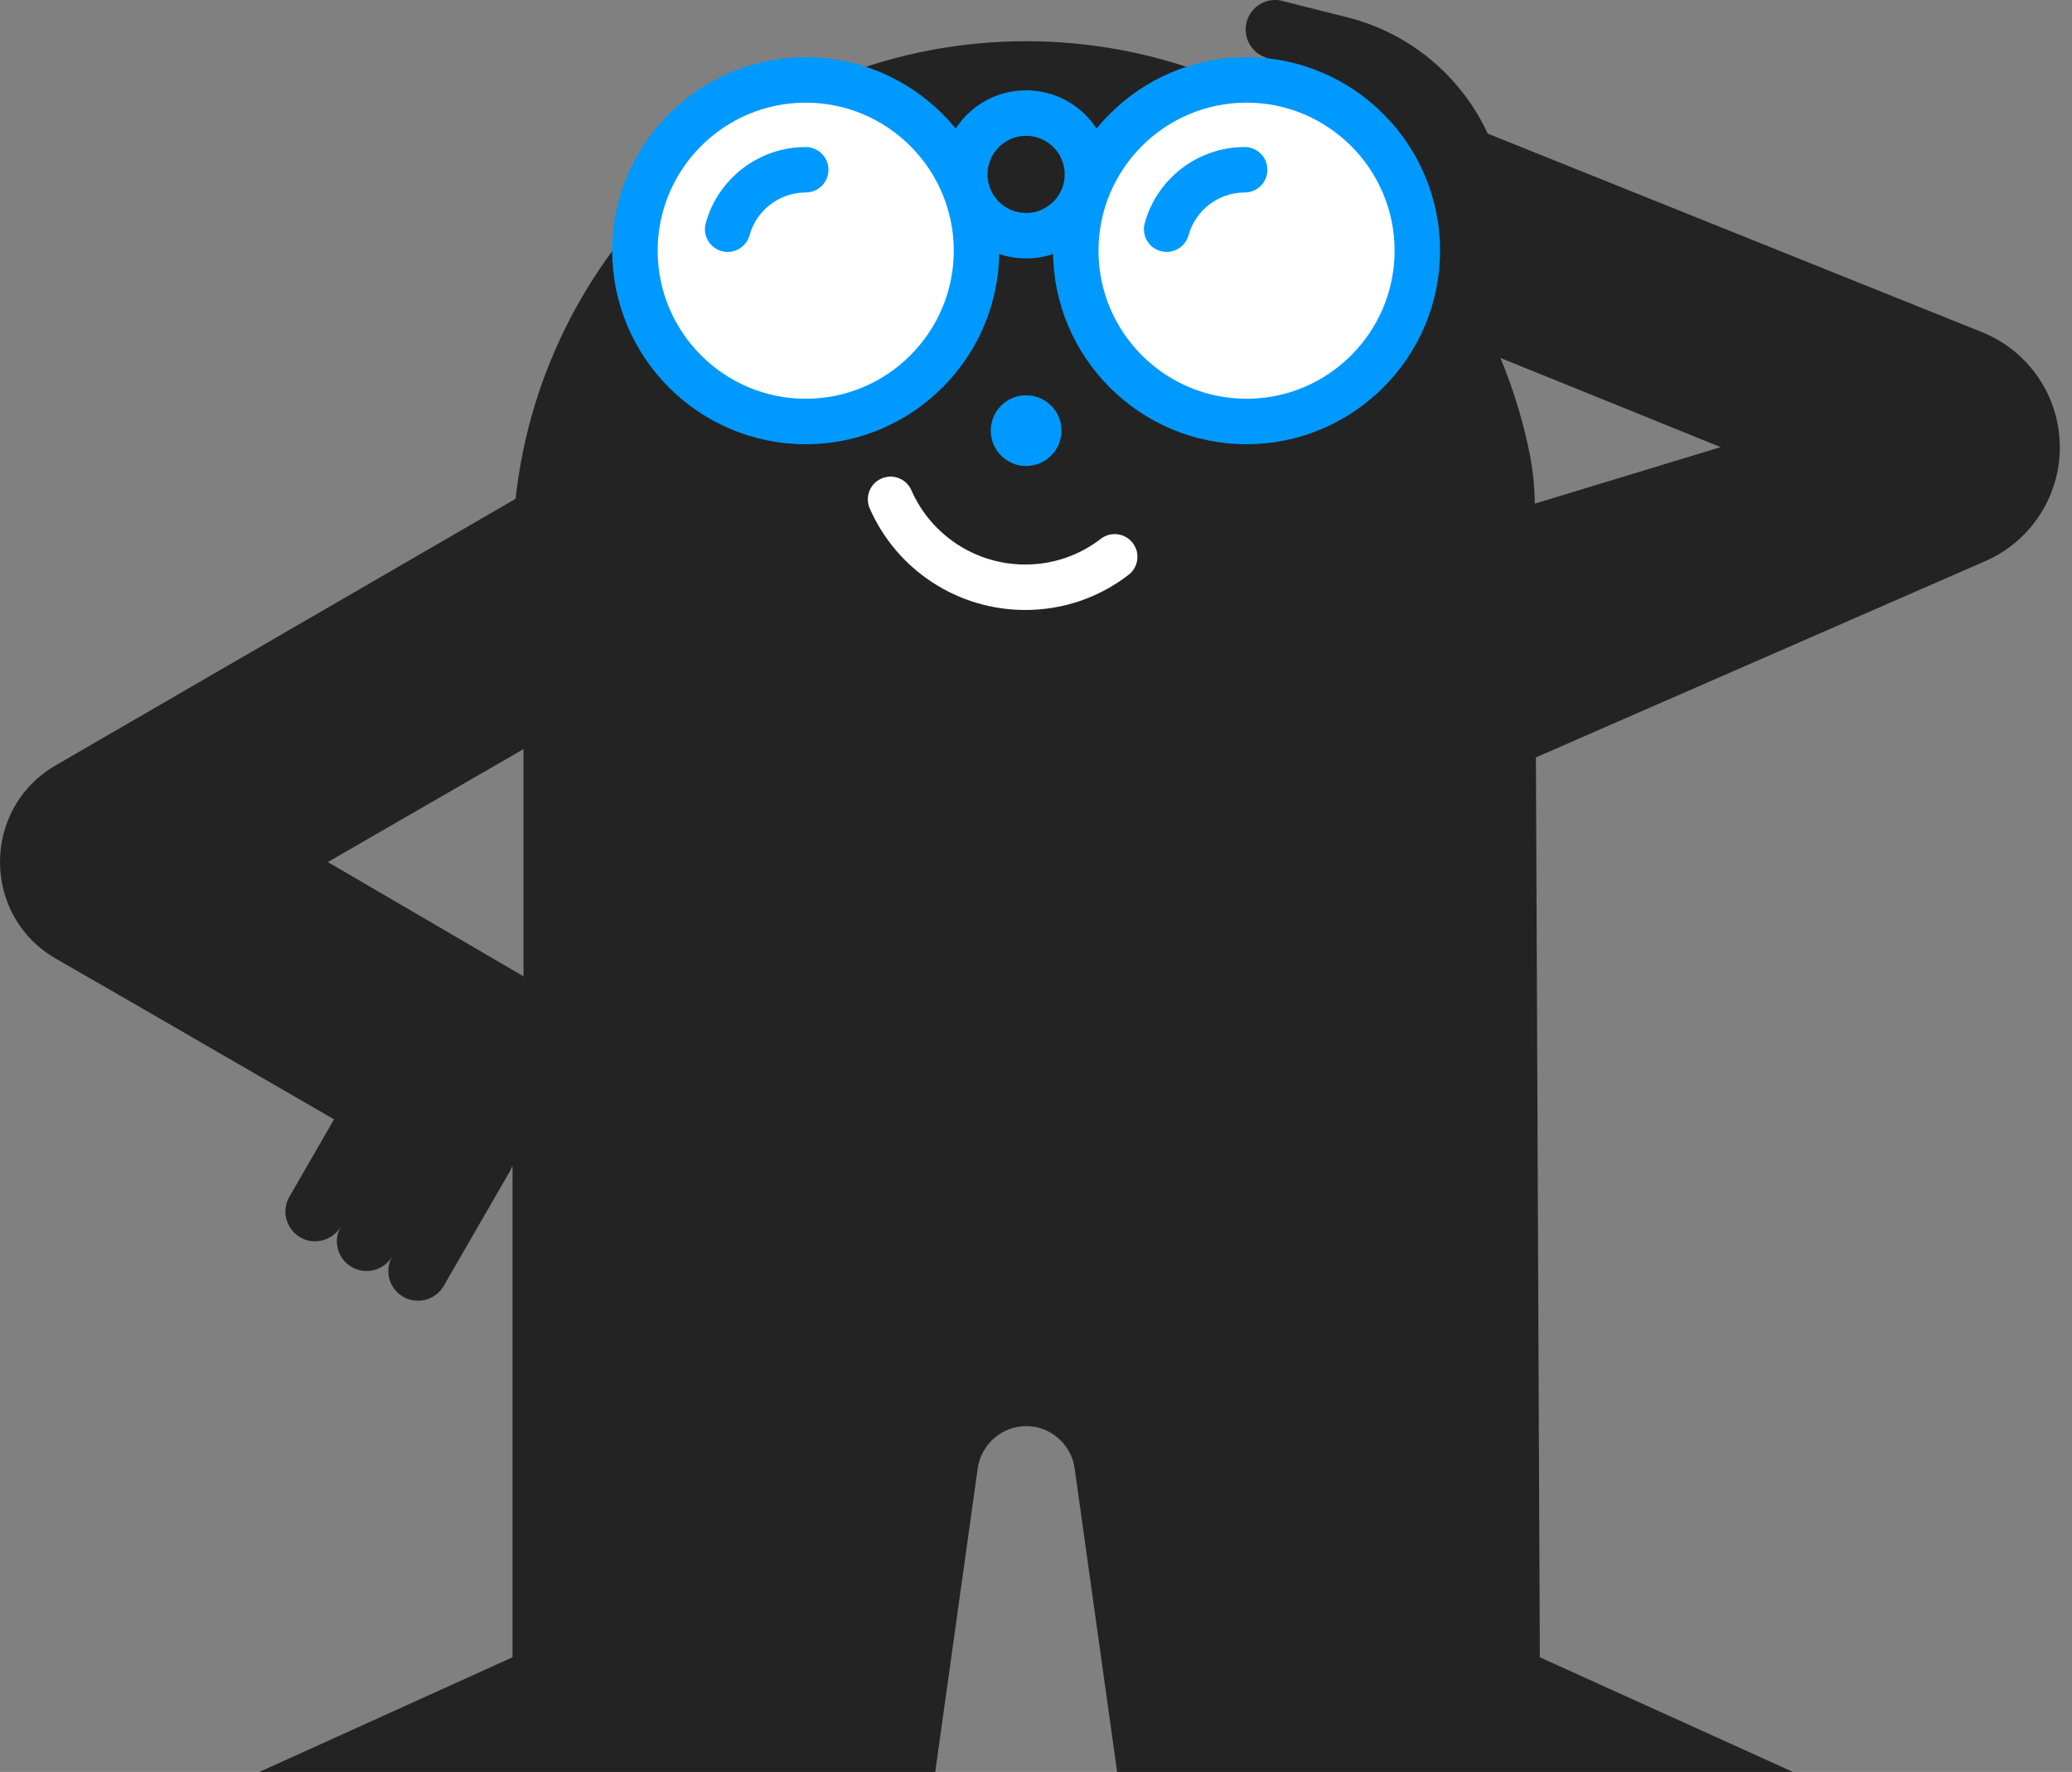
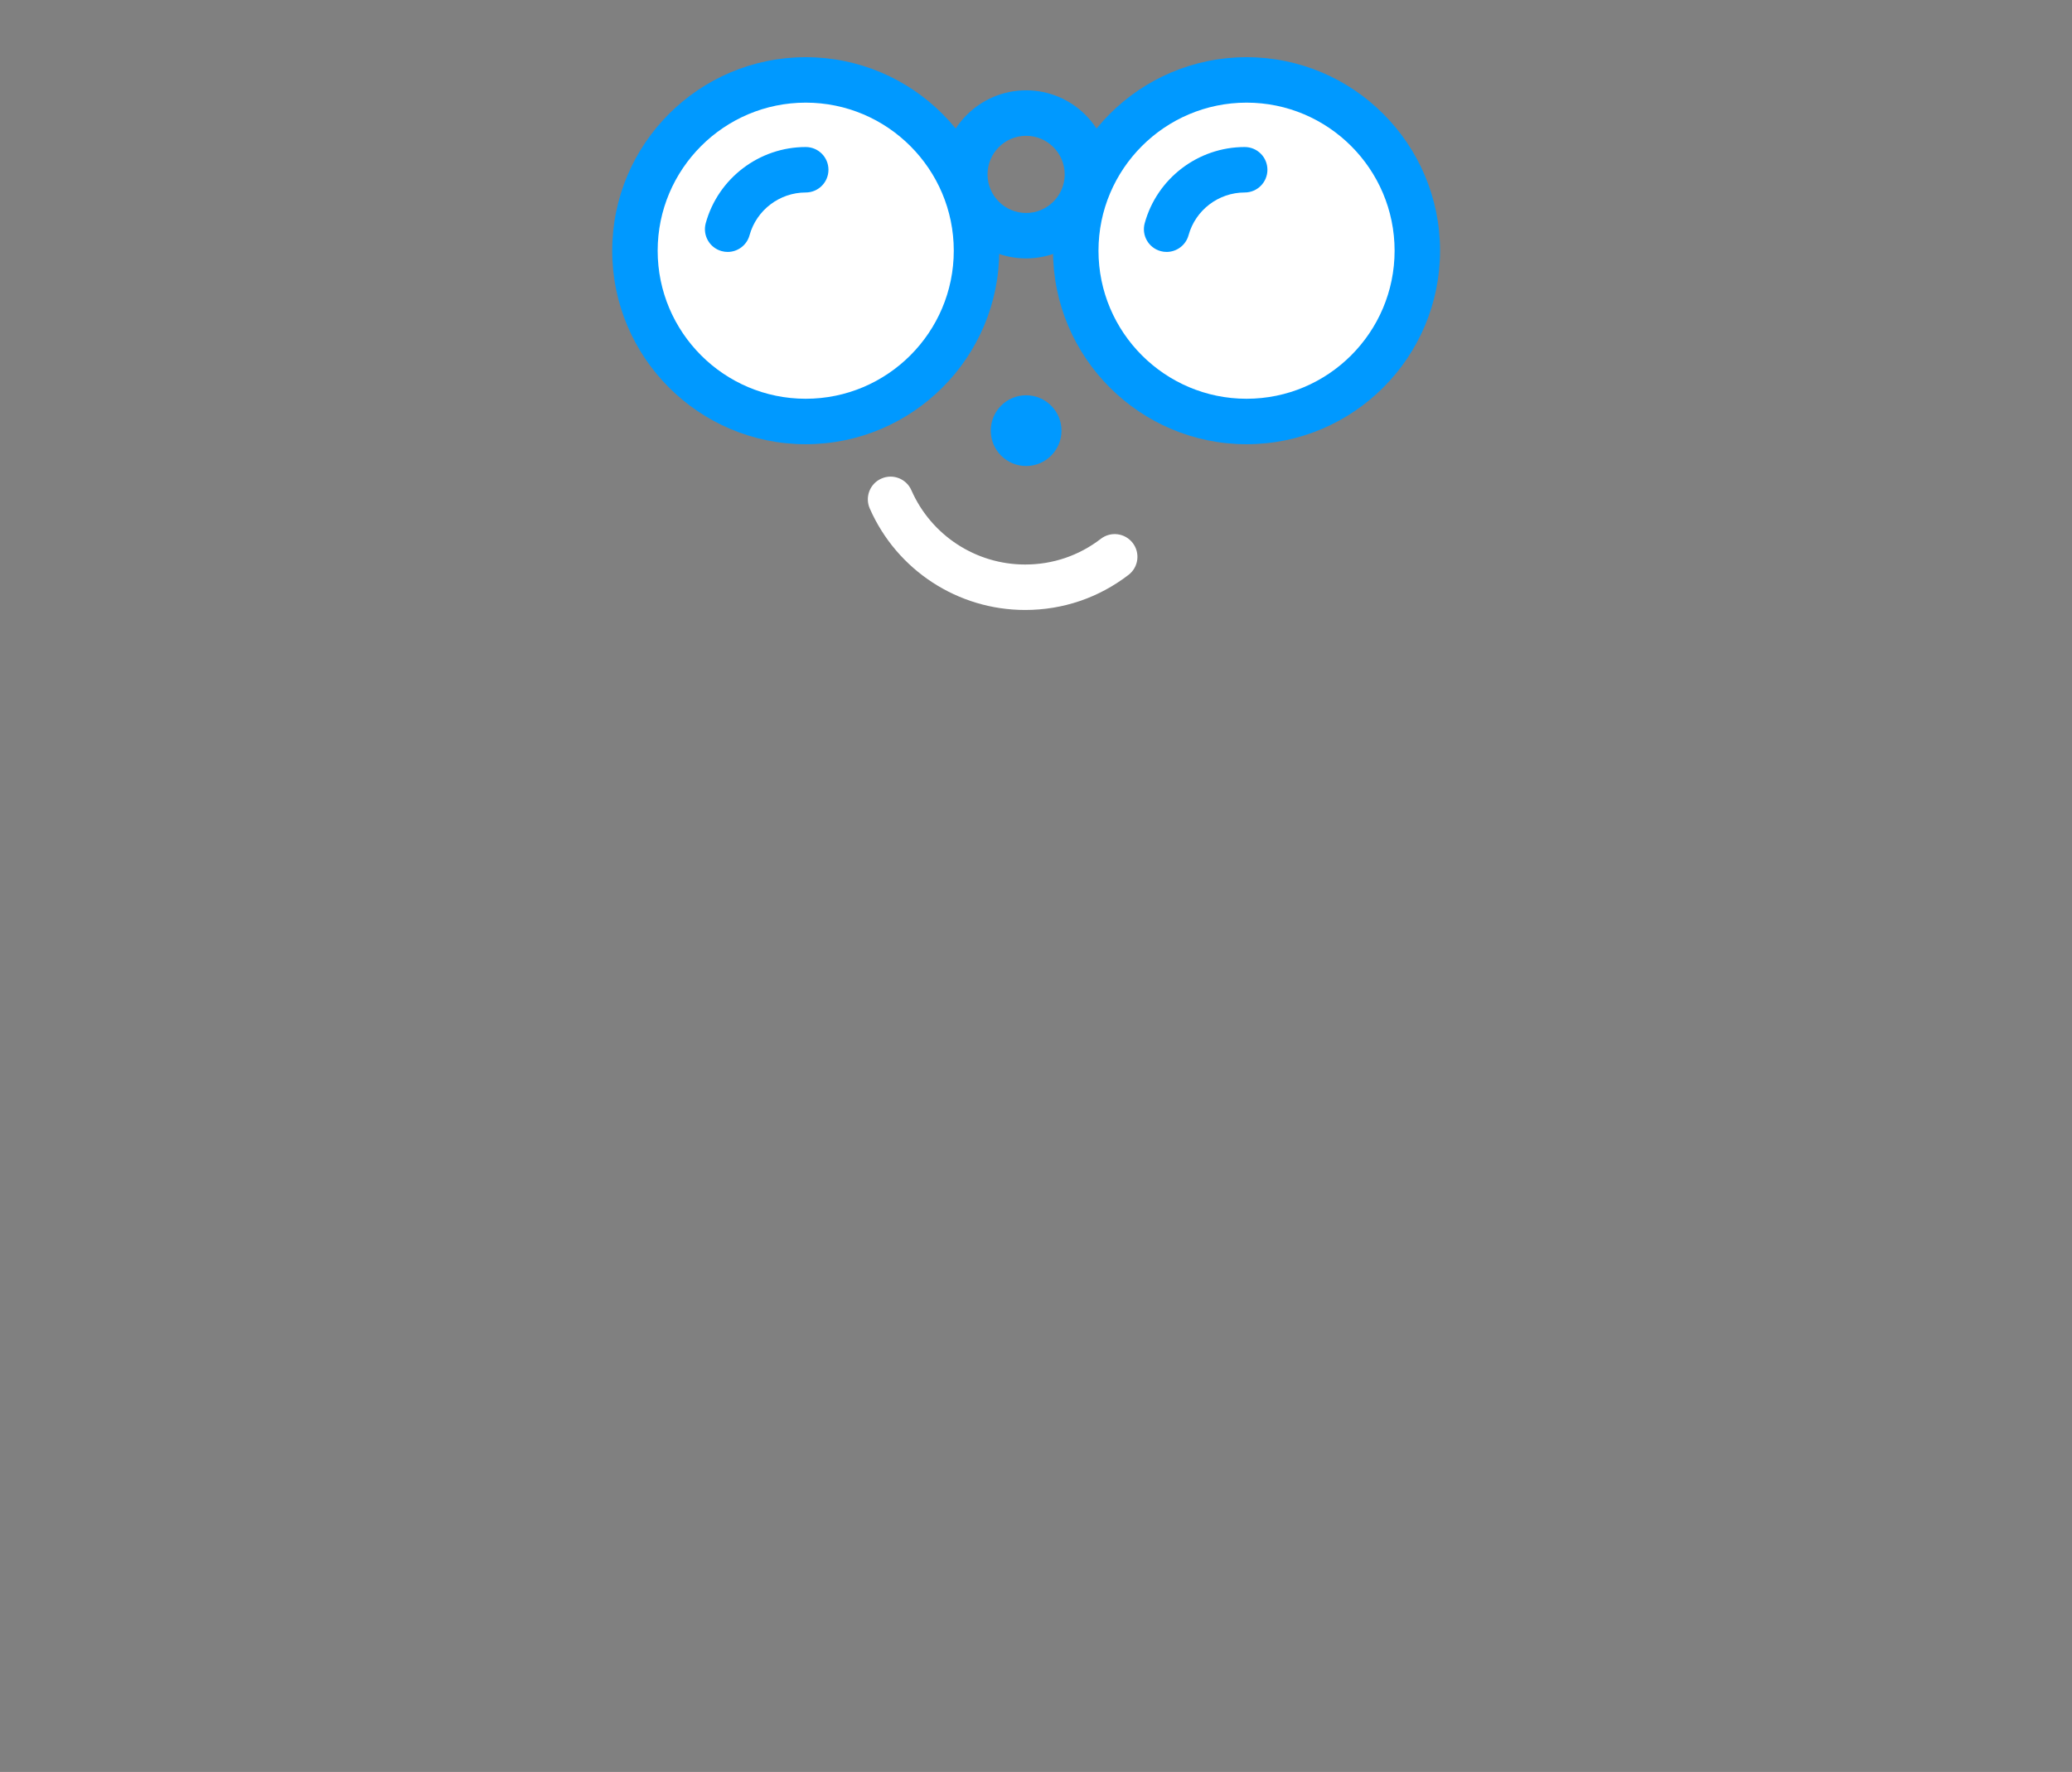
<svg xmlns="http://www.w3.org/2000/svg" width="145" height="124" viewBox="0 0 145 124" fill="none">
  <rect x="0" y="0" width="145" height="124" fill="#808080" stroke="none" />
-   <path d="M107.407 35.395C107.401 34.198 107.294 33.001 107.061 31.828C103.794 15.347 89.234 2.885 71.808 2.885C53.313 2.885 38.041 16.926 36.081 34.906L3.906 53.554C-1.307 56.565 -1.301 64.093 3.92 67.093L7.58 69.197L23.378 78.331L20.252 83.749C19.677 84.743 20.019 86.013 21.011 86.588C22.008 87.163 23.278 86.821 23.851 85.827C23.278 86.823 23.62 88.093 24.612 88.666C25.608 89.241 26.879 88.901 27.453 87.906C26.879 88.901 27.221 90.171 28.213 90.746C29.209 91.32 30.48 90.978 31.054 89.984L35.681 81.967C35.747 81.834 35.802 81.707 35.866 81.576V115.977L18.15 124H65.448L68.422 102.751C68.659 101.071 70.115 99.8 71.814 99.8C73.513 99.8 74.97 101.071 75.204 102.751L78.177 124H125.475L107.759 115.977L107.407 35.395ZM22.942 60.327L36.633 52.423V68.32C35.009 67.371 22.942 60.327 22.942 60.327Z" fill="#232323" />
  <path d="M74.284 30.136C74.284 31.502 73.174 32.612 71.808 32.612C70.442 32.612 69.335 31.502 69.335 30.136C69.335 28.768 70.442 27.661 71.808 27.661C73.174 27.661 74.284 28.768 74.284 30.136Z" fill="#0099FF" />
-   <path d="M104.113 9.351C102.27 5.382 98.717 2.328 94.287 1.212L89.594 0.031C88.471 -0.165 87.401 0.584 87.203 1.708C87.006 2.831 87.755 3.901 88.879 4.099C87.755 3.903 86.686 4.652 86.487 5.776C86.29 6.899 87.04 7.969 88.163 8.168C87.04 7.971 85.862 8.609 85.666 9.732C85.469 10.856 86.23 11.786 87.447 12.236L90.591 13.196C89.781 16.497 91.122 19.445 96.661 21.678C104.079 24.668 120.411 31.29 120.411 31.29L105.718 35.757L105.272 53.97L138.94 39.263C142.104 37.881 144.148 34.755 144.148 31.303C144.148 27.756 141.99 24.565 138.698 23.243L104.113 9.351Z" fill="#232323" />
  <path d="M56.385 29.496C62.986 29.496 68.337 24.145 68.337 17.544C68.337 10.944 62.986 5.593 56.385 5.593C49.785 5.593 44.434 10.944 44.434 17.544C44.434 24.145 49.785 29.496 56.385 29.496Z" fill="white" />
  <path d="M56.385 31.087C48.917 31.087 42.843 25.012 42.843 17.544C42.843 10.076 48.917 4.002 56.385 4.002C63.853 4.002 69.927 10.076 69.927 17.544C69.927 25.012 63.853 31.087 56.385 31.087ZM56.385 7.183C50.673 7.183 46.024 11.832 46.024 17.544C46.024 23.257 50.673 27.905 56.385 27.905C62.097 27.905 66.746 23.257 66.746 17.544C66.746 11.832 62.097 7.183 56.385 7.183Z" fill="#0099FF" />
  <path d="M87.234 29.496C93.835 29.496 99.186 24.145 99.186 17.544C99.186 10.944 93.835 5.593 87.234 5.593C80.633 5.593 75.282 10.944 75.282 17.544C75.282 24.145 80.633 29.496 87.234 29.496Z" fill="white" />
  <path d="M87.234 31.087C79.766 31.087 73.691 25.012 73.691 17.544C73.691 10.076 79.766 4.002 87.234 4.002C94.702 4.002 100.776 10.076 100.776 17.544C100.776 25.012 94.7 31.087 87.234 31.087ZM87.234 7.183C81.521 7.183 76.873 11.832 76.873 17.544C76.873 23.257 81.521 27.905 87.234 27.905C92.946 27.905 97.595 23.257 97.595 17.544C97.595 11.832 92.946 7.183 87.234 7.183Z" fill="#0099FF" />
  <path d="M71.808 18.083C68.565 18.083 65.927 15.445 65.927 12.202C65.927 8.959 68.565 6.32 71.808 6.32C75.051 6.32 77.69 8.959 77.69 12.202C77.69 15.445 75.051 18.083 71.808 18.083ZM71.808 9.504C70.319 9.504 69.108 10.714 69.108 12.204C69.108 13.693 70.319 14.904 71.808 14.904C73.297 14.904 74.508 13.693 74.508 12.204C74.508 10.714 73.297 9.504 71.808 9.504Z" fill="#0099FF" />
  <path d="M71.74 42.686C67.03 42.686 62.761 39.899 60.867 35.584C60.513 34.779 60.878 33.84 61.684 33.489C62.487 33.135 63.425 33.501 63.779 34.306C65.167 37.465 68.293 39.505 71.74 39.505C73.677 39.505 75.508 38.883 77.037 37.706C77.733 37.169 78.731 37.3 79.268 37.996C79.805 38.692 79.674 39.69 78.978 40.227C76.886 41.835 74.383 42.686 71.74 42.686Z" fill="white" />
  <path d="M50.923 17.63C50.784 17.63 50.641 17.612 50.5 17.572C49.653 17.34 49.156 16.465 49.388 15.618C50.251 12.48 53.128 10.289 56.385 10.289C57.264 10.289 57.976 11.001 57.976 11.88C57.976 12.758 57.264 13.47 56.385 13.47C54.556 13.47 52.939 14.701 52.454 16.461C52.261 17.167 51.621 17.63 50.923 17.63Z" fill="#0099FF" />
  <path d="M81.641 17.63C81.502 17.63 81.359 17.612 81.219 17.572C80.373 17.34 79.875 16.465 80.108 15.618C80.971 12.48 83.848 10.289 87.105 10.289C87.984 10.289 88.695 11.001 88.695 11.88C88.695 12.758 87.984 13.47 87.105 13.47C85.276 13.47 83.659 14.701 83.176 16.461C82.981 17.167 82.339 17.63 81.641 17.63Z" fill="#0099FF" />
</svg>